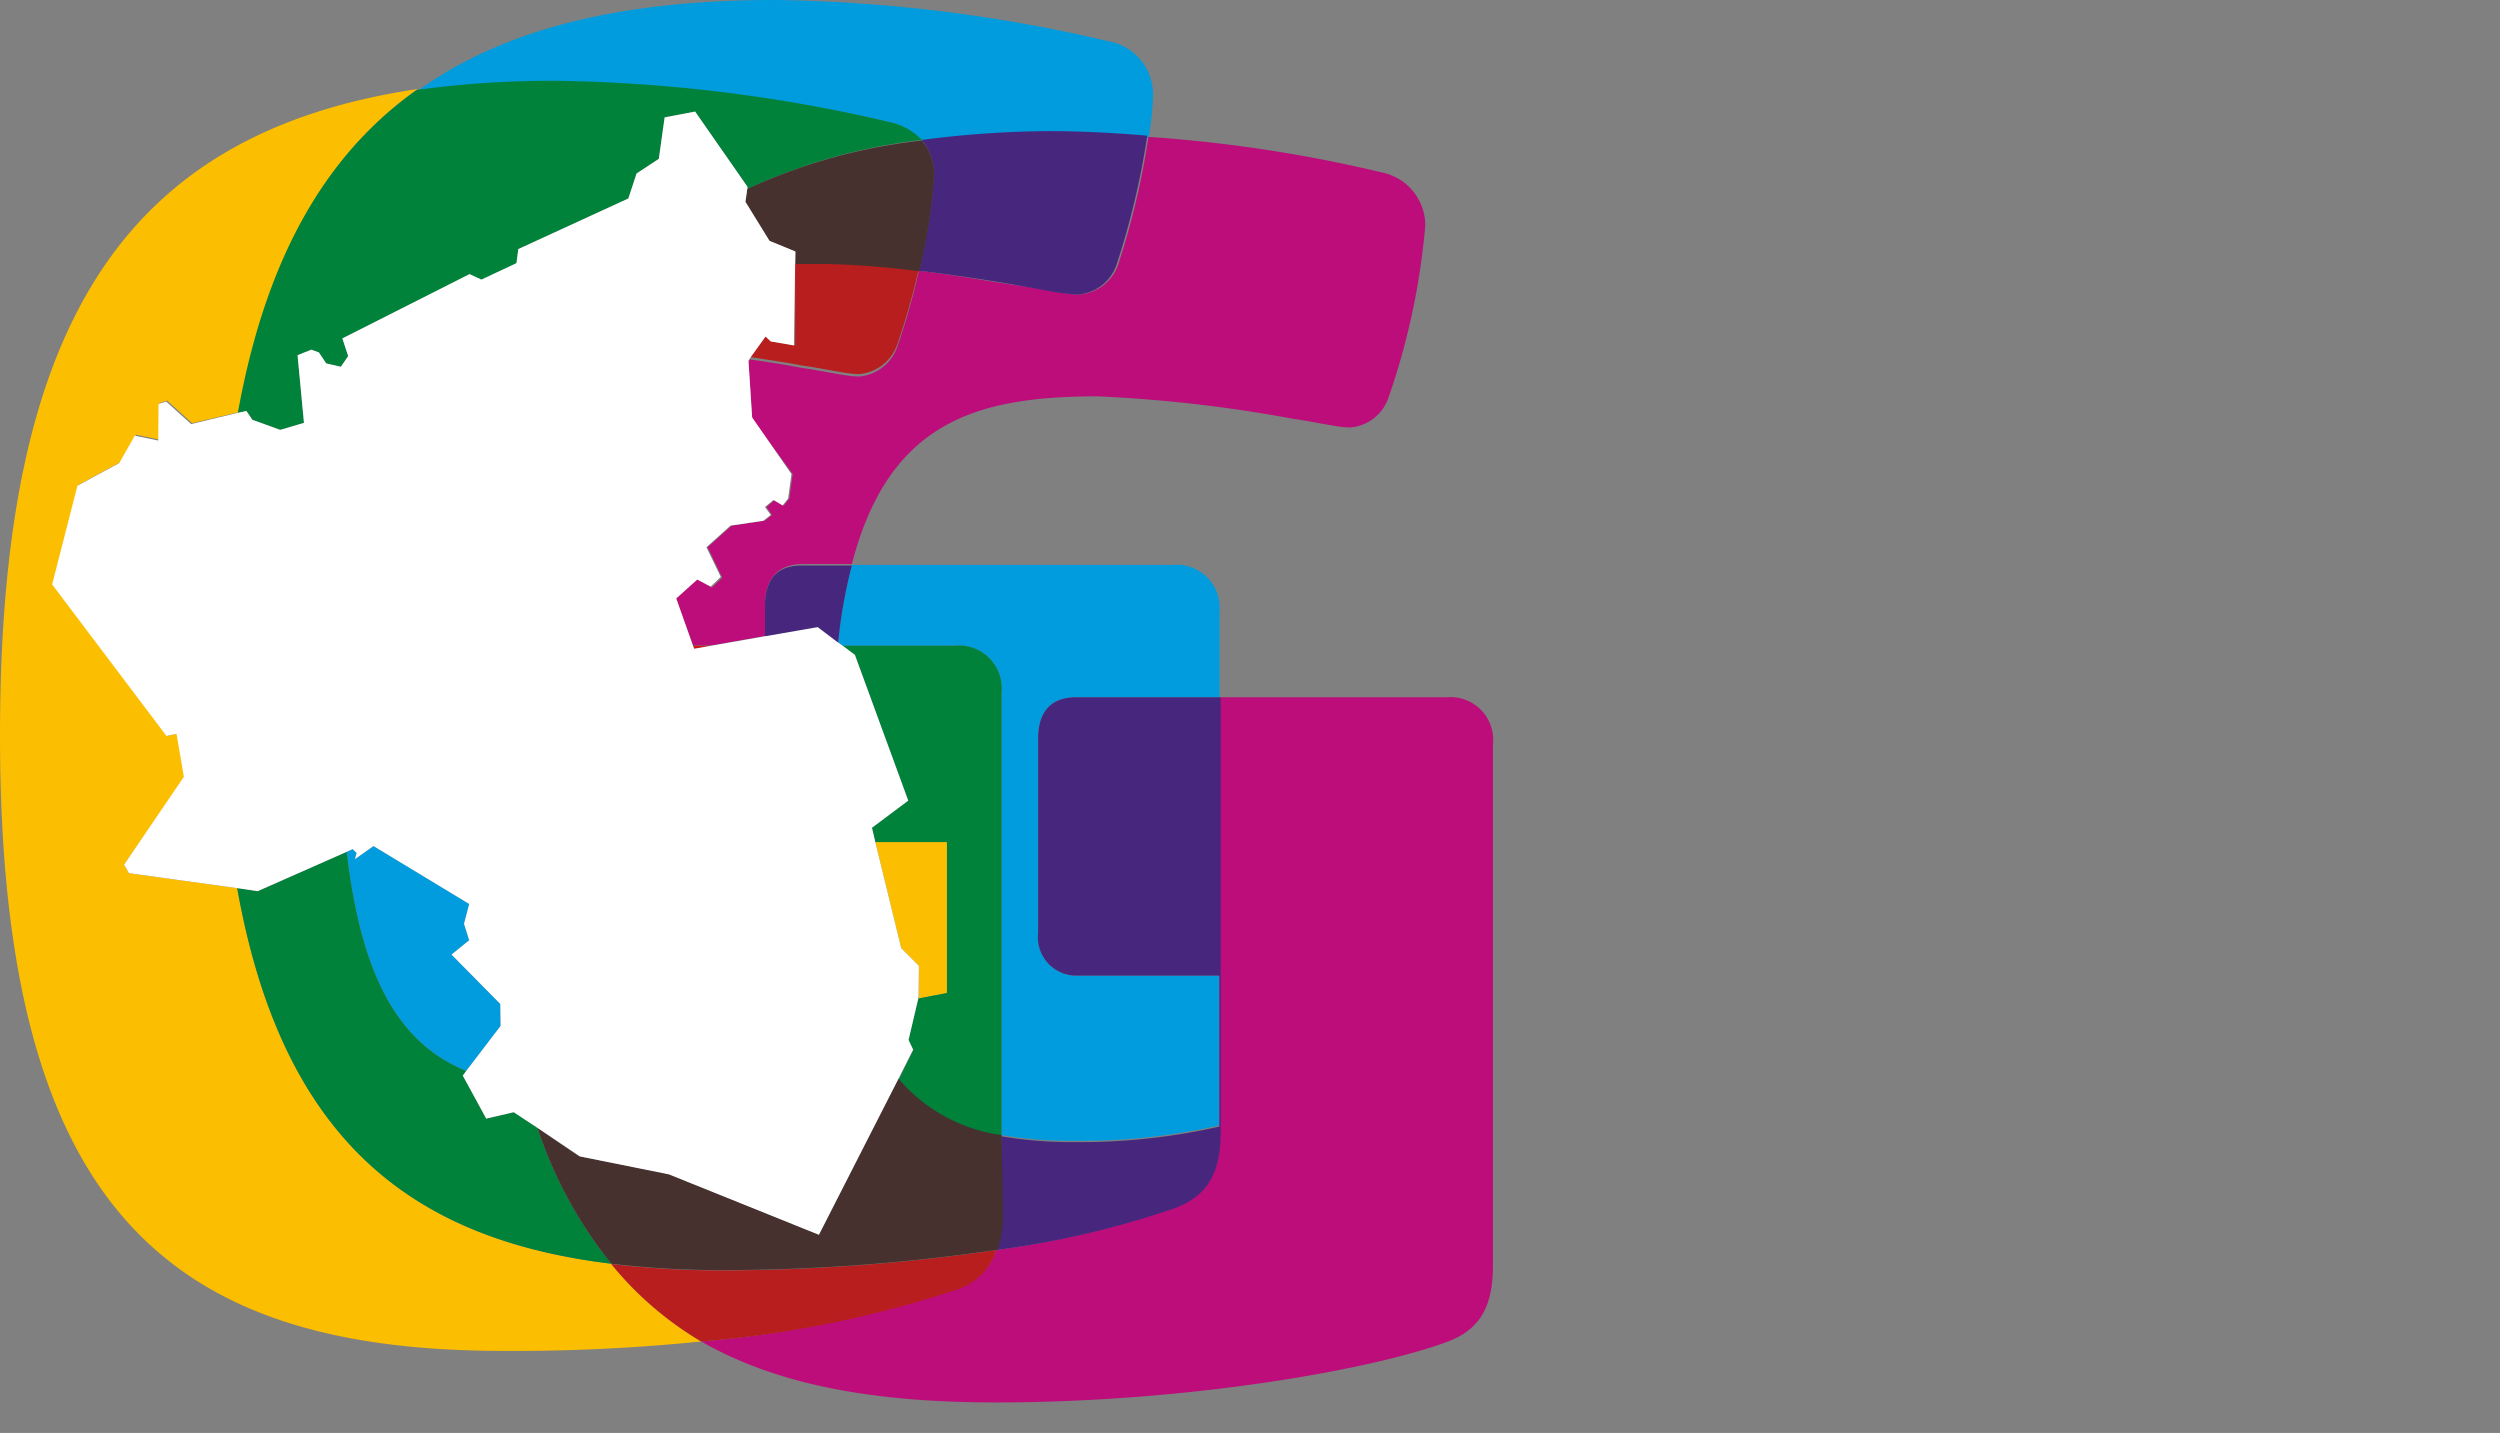
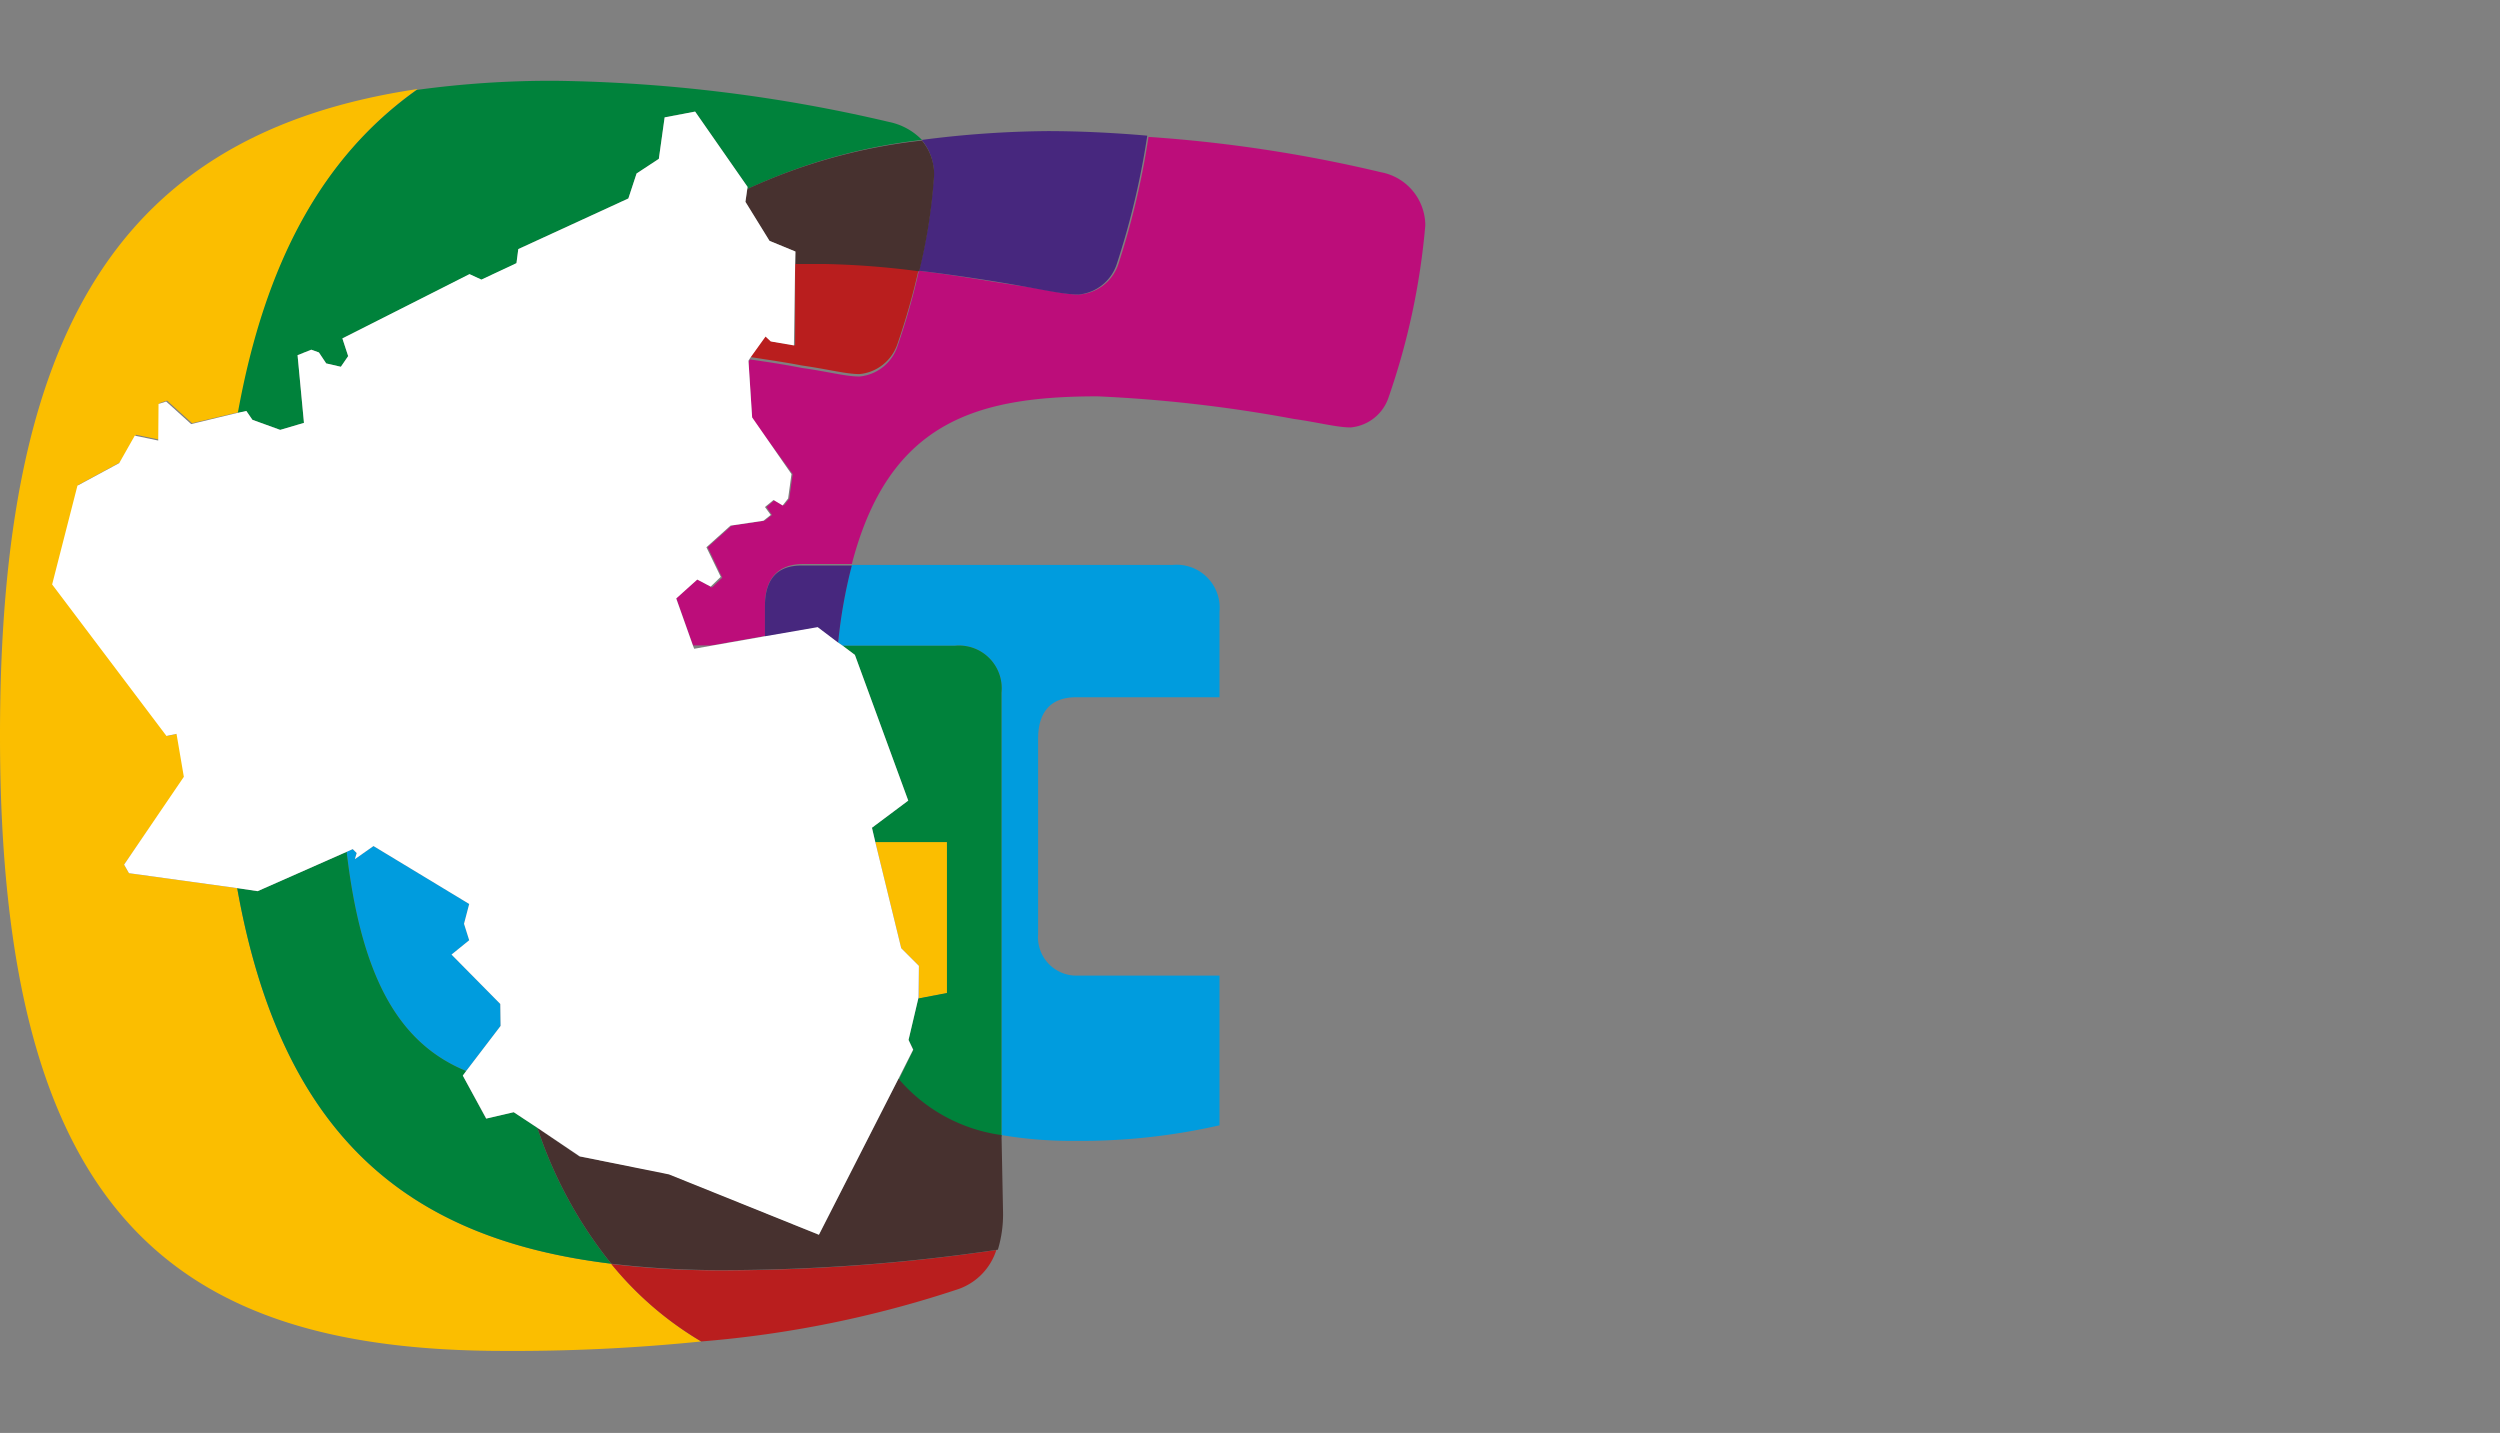
<svg xmlns="http://www.w3.org/2000/svg" viewBox="0 0 82 47">
  <rect x="0" y="0" width="82" height="47" fill="#808080" stroke="none" />
  <defs>
    <style>.cls-1{fill:#fbbe00;}.cls-2{fill:#009cde;}.cls-3{fill:#00823b;}.cls-4{fill:#bc0d7a;}.cls-5{fill:#b91e1e;}.cls-6{fill:#cc1719;}.cls-7{fill:#47277e;}.cls-8{fill:#47312f;}.cls-9{fill:#fff;}</style>
  </defs>
  <g id="Icons">
    <path class="cls-1" d="M31.06,27.62H28.71l.85,3.48.58.58v1.07l.94-.18Z" />
    <path class="cls-1" d="M20.05,41.45c-6.69-.81-10.82-4.2-12.27-12.32l-3.55-.49-.16-.28,2-2.88-.24-1.42-.33.08-3.75-5,.83-3.24,1.37-.74.51-.9.77.16v-1.2l.25-.08.82.74,1.53-.36c.89-4.93,2.77-8.4,5.87-10.6C3.87,4.38,0,10.91,0,24.13,0,39.76,5.63,44.31,16.54,44.31A60.71,60.71,0,0,0,23,44,11.05,11.05,0,0,1,20.05,41.45Z" />
    <path class="cls-2" d="M27.64,21.18h3.68a1.4,1.4,0,0,1,1.53,1.53V37.23a13.62,13.62,0,0,0,2.39.19A20.46,20.46,0,0,0,40,36.91V32H35.35a1.26,1.26,0,0,1-1.3-1.36V24.23c0-.85.39-1.36,1.25-1.36H40V20.06a1.41,1.41,0,0,0-1.54-1.53H27.94a16.39,16.39,0,0,0-.45,2.54Z" />
-     <path class="cls-2" d="M29.16,4a2.08,2.08,0,0,1,1.07.63,33.71,33.71,0,0,1,4.16-.25c1,0,2.14,0,3.28.15a9.49,9.49,0,0,0,.15-1.42,1.77,1.77,0,0,0-1.48-1.76A50.29,50.29,0,0,0,25.43,0c-5.06,0-8.92.94-11.76,3a32.37,32.37,0,0,1,4.57-.3A50.47,50.47,0,0,1,29.16,4Z" />
    <path class="cls-2" d="M16.41,32.93l-1.6-1.62.58-.47-.17-.54.17-.65-3.14-1.9-.61.43.06-.2-.13-.13-.2.09c.5,4.29,1.81,6.32,3.92,7.19l1.13-1.48Z" />
    <path class="cls-3" d="M7.8,13.55l.28-.07.2.29.91.33.78-.23-.21-2.22.45-.18.25.09.24.36.48.11.24-.35-.19-.58L15.4,9l.39.18,1.15-.54L17,8.17l3.61-1.66.27-.82.73-.48.19-1.36,1-.19,1.72,2.47V6.2a18.39,18.39,0,0,1,5.72-1.61A2.08,2.08,0,0,0,29.16,4,50.47,50.47,0,0,0,18.24,2.65a32.37,32.37,0,0,0-4.57.3C10.57,5.15,8.69,8.62,7.8,13.55Z" />
    <path class="cls-3" d="M16.85,36.48l-.91.21-.76-1.41.11-.15c-2.11-.87-3.42-2.9-3.92-7.19L8.45,29.23l-.67-.1c1.45,8.12,5.58,11.51,12.27,12.32A14.17,14.17,0,0,1,17.63,37Z" />
    <path class="cls-3" d="M29.79,26.26l-1.19.89.11.47h2.35v4.95l-.94.18-.32,1.36.16.32-.49,1a5.4,5.4,0,0,0,3.38,1.85V22.71a1.4,1.4,0,0,0-1.53-1.53H27.64l.4.3Z" />
-     <path class="cls-4" d="M47.46,22.87H40V37.11c0,1.42-.46,2.11-1.48,2.5A29.62,29.62,0,0,1,32.68,41a2,2,0,0,1-1.31,1.27A35.84,35.84,0,0,1,23,44c2.54,1.46,5.76,2,9.66,2,6.31,0,12.39-1.08,14.84-2,1-.39,1.47-1.08,1.47-2.5V24.4A1.4,1.4,0,0,0,47.46,22.87Z" />
    <path class="cls-4" d="M35.38,9.66c-.46,0-1.08-.17-1.88-.28s-2.1-.35-3.36-.5a22.58,22.58,0,0,1-.7,2.47,1.46,1.46,0,0,1-1.25,1c-.45,0-1.08-.17-1.88-.28-.46-.09-1-.18-1.71-.28l-.05.08.12,1.86L26,15.55l-.11.8-.18.23-.3-.18-.27.23.18.26-.24.19L24,17.24l-.79.71.48,1-.34.32L22.87,19l-.69.62.55,1.55h.6l1.76-.31v-1c0-.85.4-1.36,1.25-1.36h1.6C29.15,13.85,32,13,36,13a46.32,46.32,0,0,1,6.43.74c.79.11,1.42.28,1.87.28a1.45,1.45,0,0,0,1.25-1,23.22,23.22,0,0,0,1.2-5.63A1.78,1.78,0,0,0,45.3,5.65a46.37,46.37,0,0,0-7.63-1.16,25.91,25.91,0,0,1-1,4.21A1.46,1.46,0,0,1,35.38,9.66Z" />
    <path class="cls-5" d="M26.08,8.66l0,2.67-.76-.13L25.11,11l-.51.71c.66.1,1.25.19,1.71.28.8.11,1.43.28,1.88.28a1.46,1.46,0,0,0,1.25-1,22.58,22.58,0,0,0,.7-2.47,27.26,27.26,0,0,0-3.06-.24Z" />
-     <polygon class="cls-6" points="23.33 21.18 22.73 21.18 22.77 21.28 23.33 21.18" />
    <path class="cls-5" d="M32.68,41a62.3,62.3,0,0,1-8.95.67,30.54,30.54,0,0,1-3.68-.21A11.05,11.05,0,0,0,23,44a35.84,35.84,0,0,0,8.35-1.69A2,2,0,0,0,32.68,41Z" />
-     <path class="cls-7" d="M34.05,24.23V30.6A1.26,1.26,0,0,0,35.35,32H40v4.95a20.46,20.46,0,0,1-4.77.51,13.62,13.62,0,0,1-2.39-.19v2.53A4,4,0,0,1,32.68,41a29.62,29.62,0,0,0,5.88-1.38c1-.39,1.48-1.08,1.48-2.5V22.87H35.3C34.44,22.87,34.05,23.38,34.05,24.23Z" />
    <path class="cls-7" d="M25.09,19.89v1l1.73-.3.67.5a16.39,16.39,0,0,1,.45-2.54h-1.6C25.49,18.53,25.09,19,25.09,19.89Z" />
    <path class="cls-7" d="M30.23,4.59a1.72,1.72,0,0,1,.4,1.13,18.2,18.2,0,0,1-.49,3.16c1.26.15,2.52.35,3.36.5s1.42.28,1.88.28a1.46,1.46,0,0,0,1.25-1,25.91,25.91,0,0,0,1-4.21c-1.14-.1-2.27-.15-3.28-.15A33.71,33.71,0,0,0,30.23,4.59Z" />
    <path class="cls-8" d="M25.24,7.9l.85.35v.41l1,0a27.26,27.26,0,0,1,3.06.24,18.2,18.2,0,0,0,.49-3.16,1.72,1.72,0,0,0-.4-1.13A18.39,18.39,0,0,0,24.51,6.2l-.06.42Z" />
    <path class="cls-8" d="M32.85,37.23a5.4,5.4,0,0,1-3.38-1.85L26.86,40.5l-4.92-2L19,37.93,17.63,37a14.17,14.17,0,0,0,2.42,4.45,30.54,30.54,0,0,0,3.68.21,62.3,62.3,0,0,0,9-.67,4,4,0,0,0,.17-1.23Z" />
    <polygon class="cls-9" points="11.37 27.94 11.57 27.85 11.7 27.98 11.64 28.18 12.25 27.75 15.39 29.65 15.22 30.3 15.39 30.84 14.81 31.31 16.41 32.93 16.42 33.65 15.29 35.13 15.18 35.28 15.95 36.69 16.85 36.48 17.64 37 19.02 37.93 21.94 38.52 26.86 40.5 29.47 35.38 29.95 34.43 29.8 34.11 30.12 32.75 30.13 32.71 30.14 31.68 29.56 31.1 28.71 27.62 28.6 27.15 29.79 26.26 28.04 21.48 27.64 21.18 27.48 21.07 26.82 20.57 25.09 20.87 23.33 21.18 22.77 21.28 22.73 21.18 22.18 19.63 22.87 19.01 23.31 19.24 23.64 18.92 23.17 17.95 23.96 17.24 25.04 17.08 25.28 16.89 25.09 16.63 25.37 16.4 25.67 16.58 25.85 16.35 25.96 15.55 24.67 13.69 24.55 11.83 24.6 11.75 25.11 11.04 25.28 11.2 26.04 11.33 26.08 8.66 26.09 8.25 25.24 7.9 24.45 6.62 24.51 6.2 24.52 6.13 22.8 3.66 21.8 3.85 21.61 5.21 20.88 5.69 20.61 6.51 17 8.17 16.94 8.63 15.79 9.17 15.4 8.99 11.23 11.1 11.42 11.68 11.18 12.03 10.7 11.92 10.46 11.56 10.21 11.47 9.76 11.65 9.97 13.87 9.19 14.1 8.28 13.77 8.08 13.48 7.8 13.54 6.27 13.91 5.45 13.17 5.2 13.25 5.19 14.45 4.42 14.29 3.91 15.19 2.54 15.93 1.71 19.17 5.46 24.14 5.79 24.07 6.03 25.48 4.07 28.36 4.23 28.64 7.78 29.13 8.45 29.23 11.37 27.94" />
  </g>
</svg>